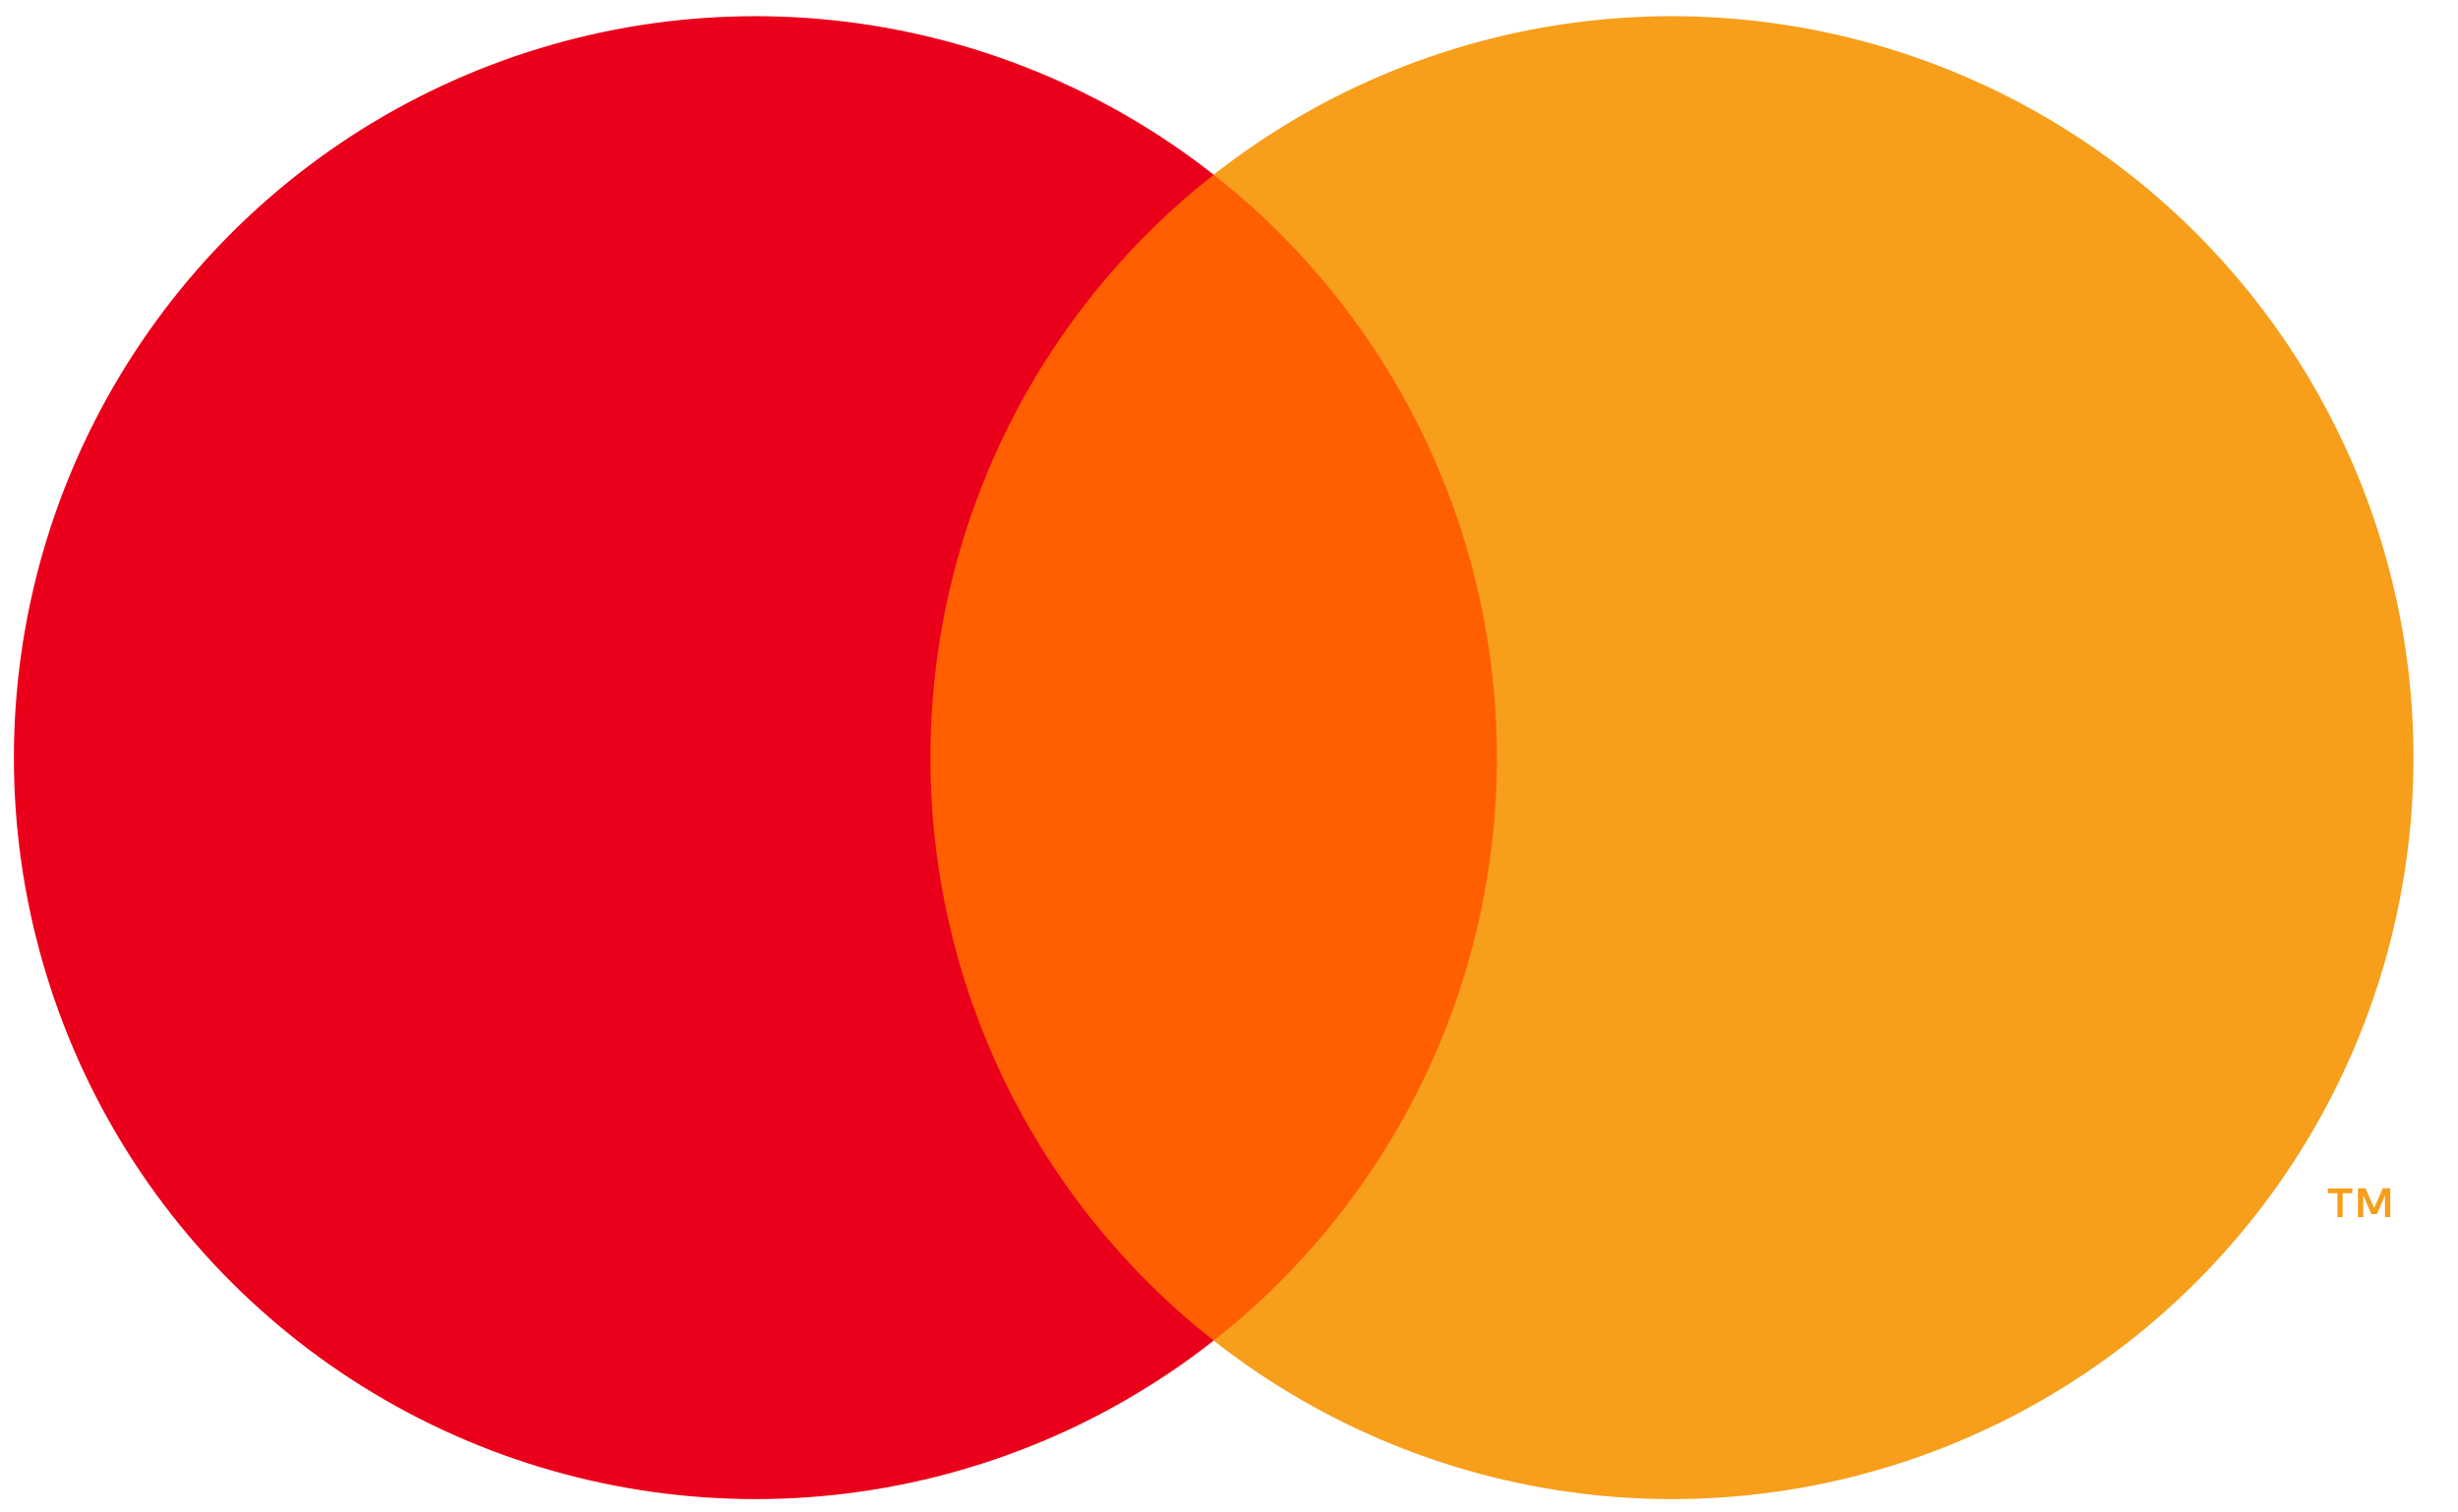
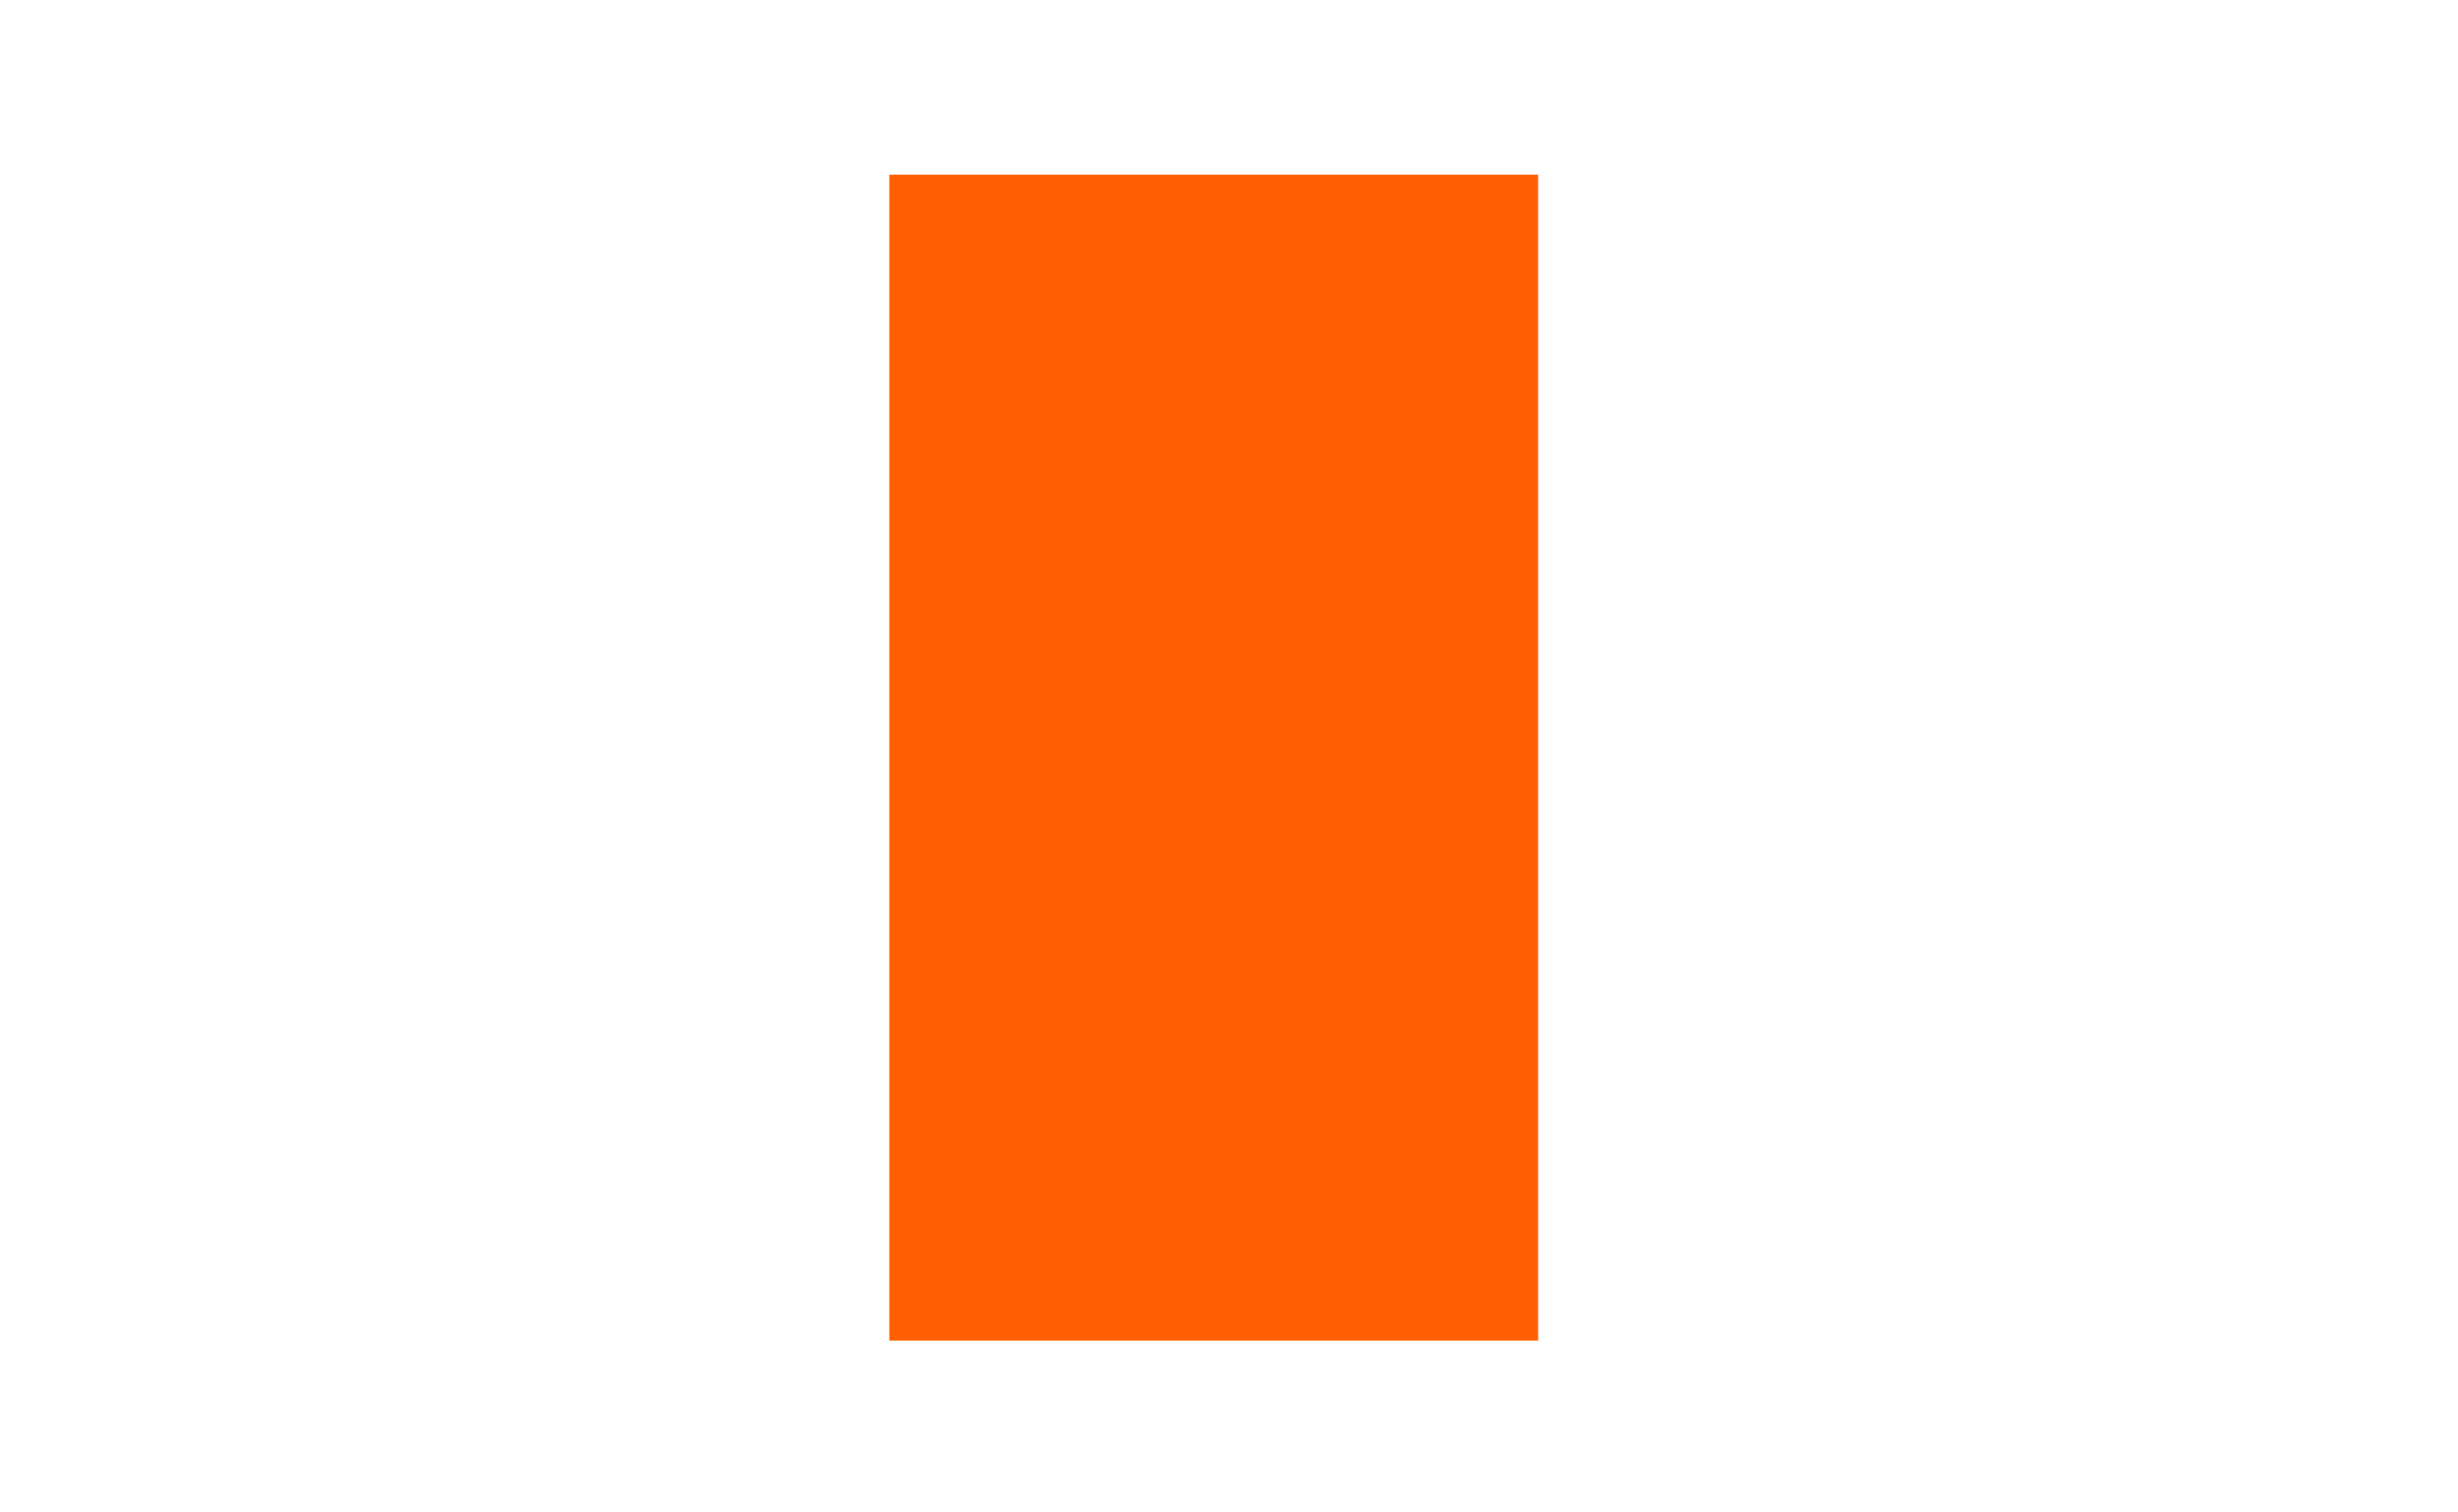
<svg xmlns="http://www.w3.org/2000/svg" width="26" height="16" viewBox="0 0 26 16" fill="none">
  <path d="M16.27 1.848H9.407V14.182H16.27V1.848Z" fill="#FF5F00" />
-   <path d="M9.842 8.015C9.841 6.827 10.111 5.655 10.63 4.586C11.149 3.518 11.904 2.582 12.838 1.848C11.681 0.939 10.291 0.373 8.828 0.216C7.365 0.059 5.887 0.317 4.563 0.96C3.239 1.603 2.123 2.606 1.342 3.854C0.561 5.101 0.147 6.543 0.147 8.015C0.147 9.487 0.561 10.929 1.342 12.177C2.123 13.424 3.239 14.427 4.563 15.07C5.887 15.713 7.365 15.971 8.828 15.814C10.291 15.657 11.681 15.091 12.838 14.182C11.904 13.448 11.149 12.512 10.63 11.444C10.111 10.375 9.841 9.203 9.842 8.015Z" fill="#EB001B" />
-   <path d="M25.529 8.015C25.529 9.487 25.115 10.929 24.334 12.177C23.553 13.424 22.437 14.427 21.113 15.07C19.79 15.713 18.312 15.971 16.848 15.814C15.385 15.657 13.995 15.091 12.838 14.182C13.772 13.448 14.527 12.511 15.046 11.443C15.565 10.375 15.834 9.203 15.834 8.015C15.834 6.828 15.565 5.655 15.046 4.587C14.527 3.519 13.772 2.582 12.838 1.848C13.995 0.939 15.385 0.373 16.848 0.216C18.312 0.059 19.79 0.317 21.113 0.96C22.437 1.603 23.553 2.606 24.334 3.854C25.115 5.101 25.529 6.543 25.529 8.015Z" fill="#F79E1B" />
-   <path d="M24.78 12.876V12.623H24.882V12.572H24.623V12.623H24.725V12.876H24.78ZM25.284 12.876V12.571H25.204L25.113 12.78L25.022 12.571H24.942V12.876H24.998V12.646L25.084 12.844H25.142L25.228 12.645V12.876H25.284Z" fill="#F79E1B" />
</svg>